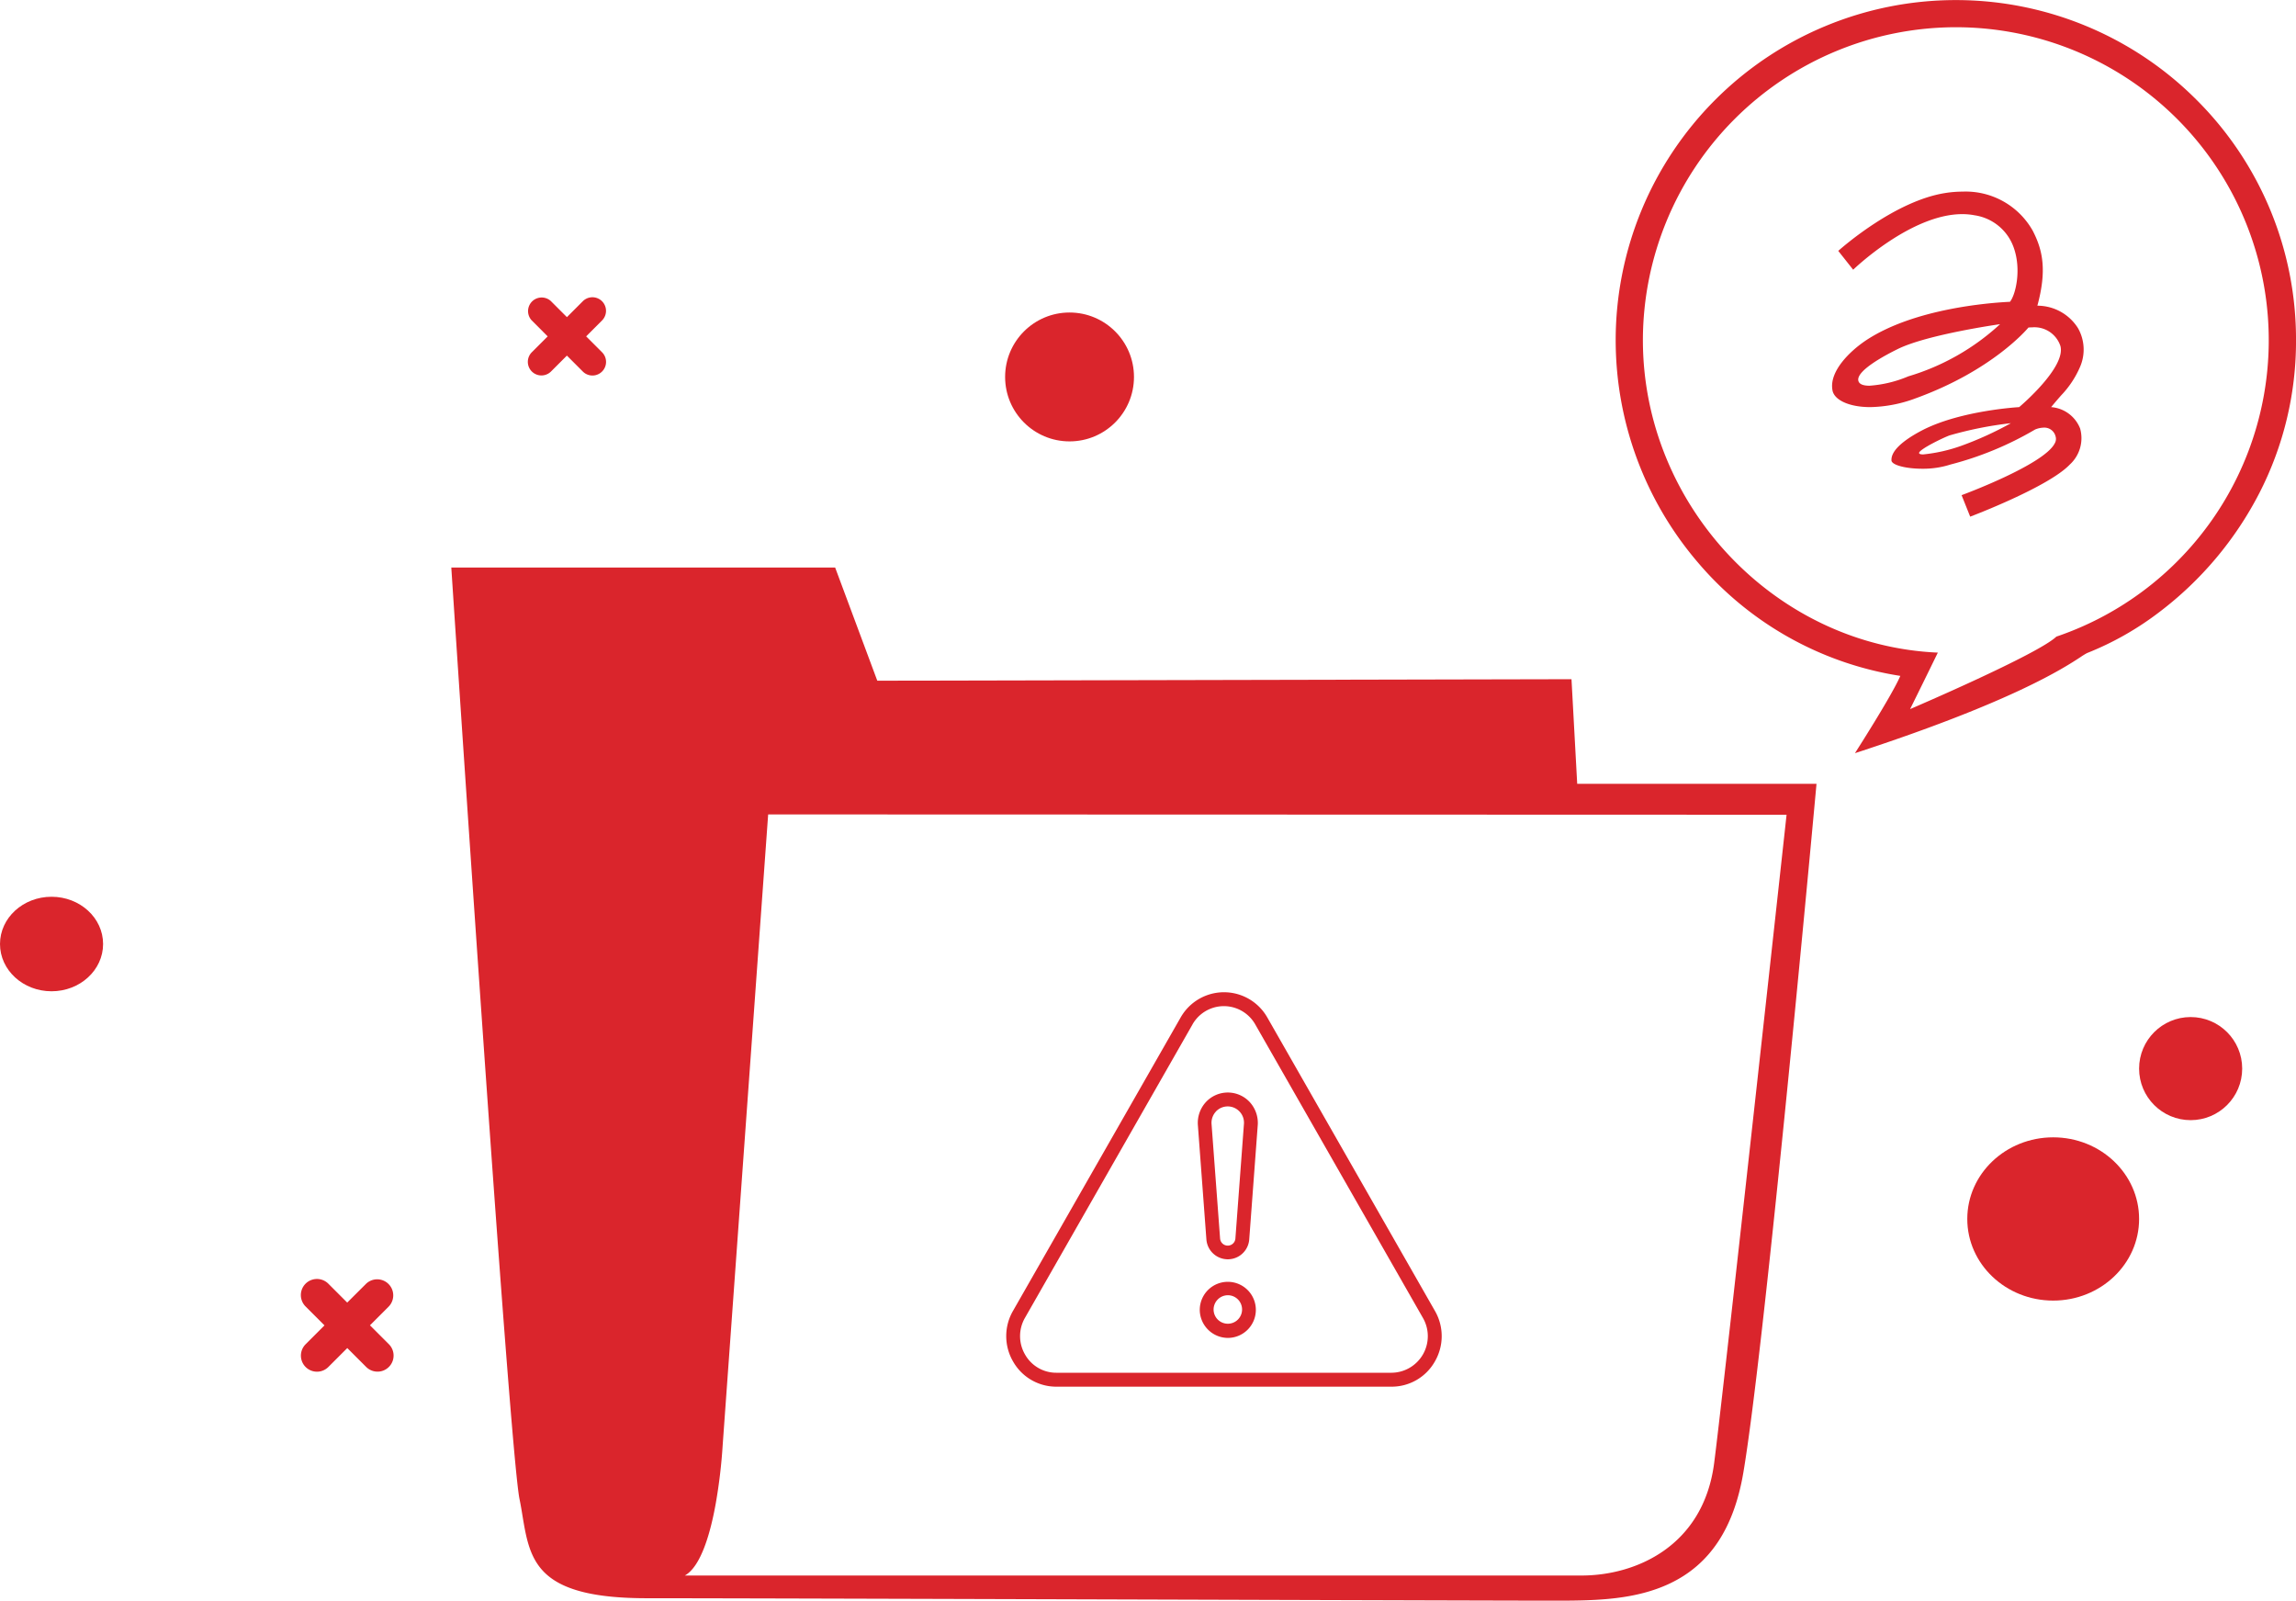
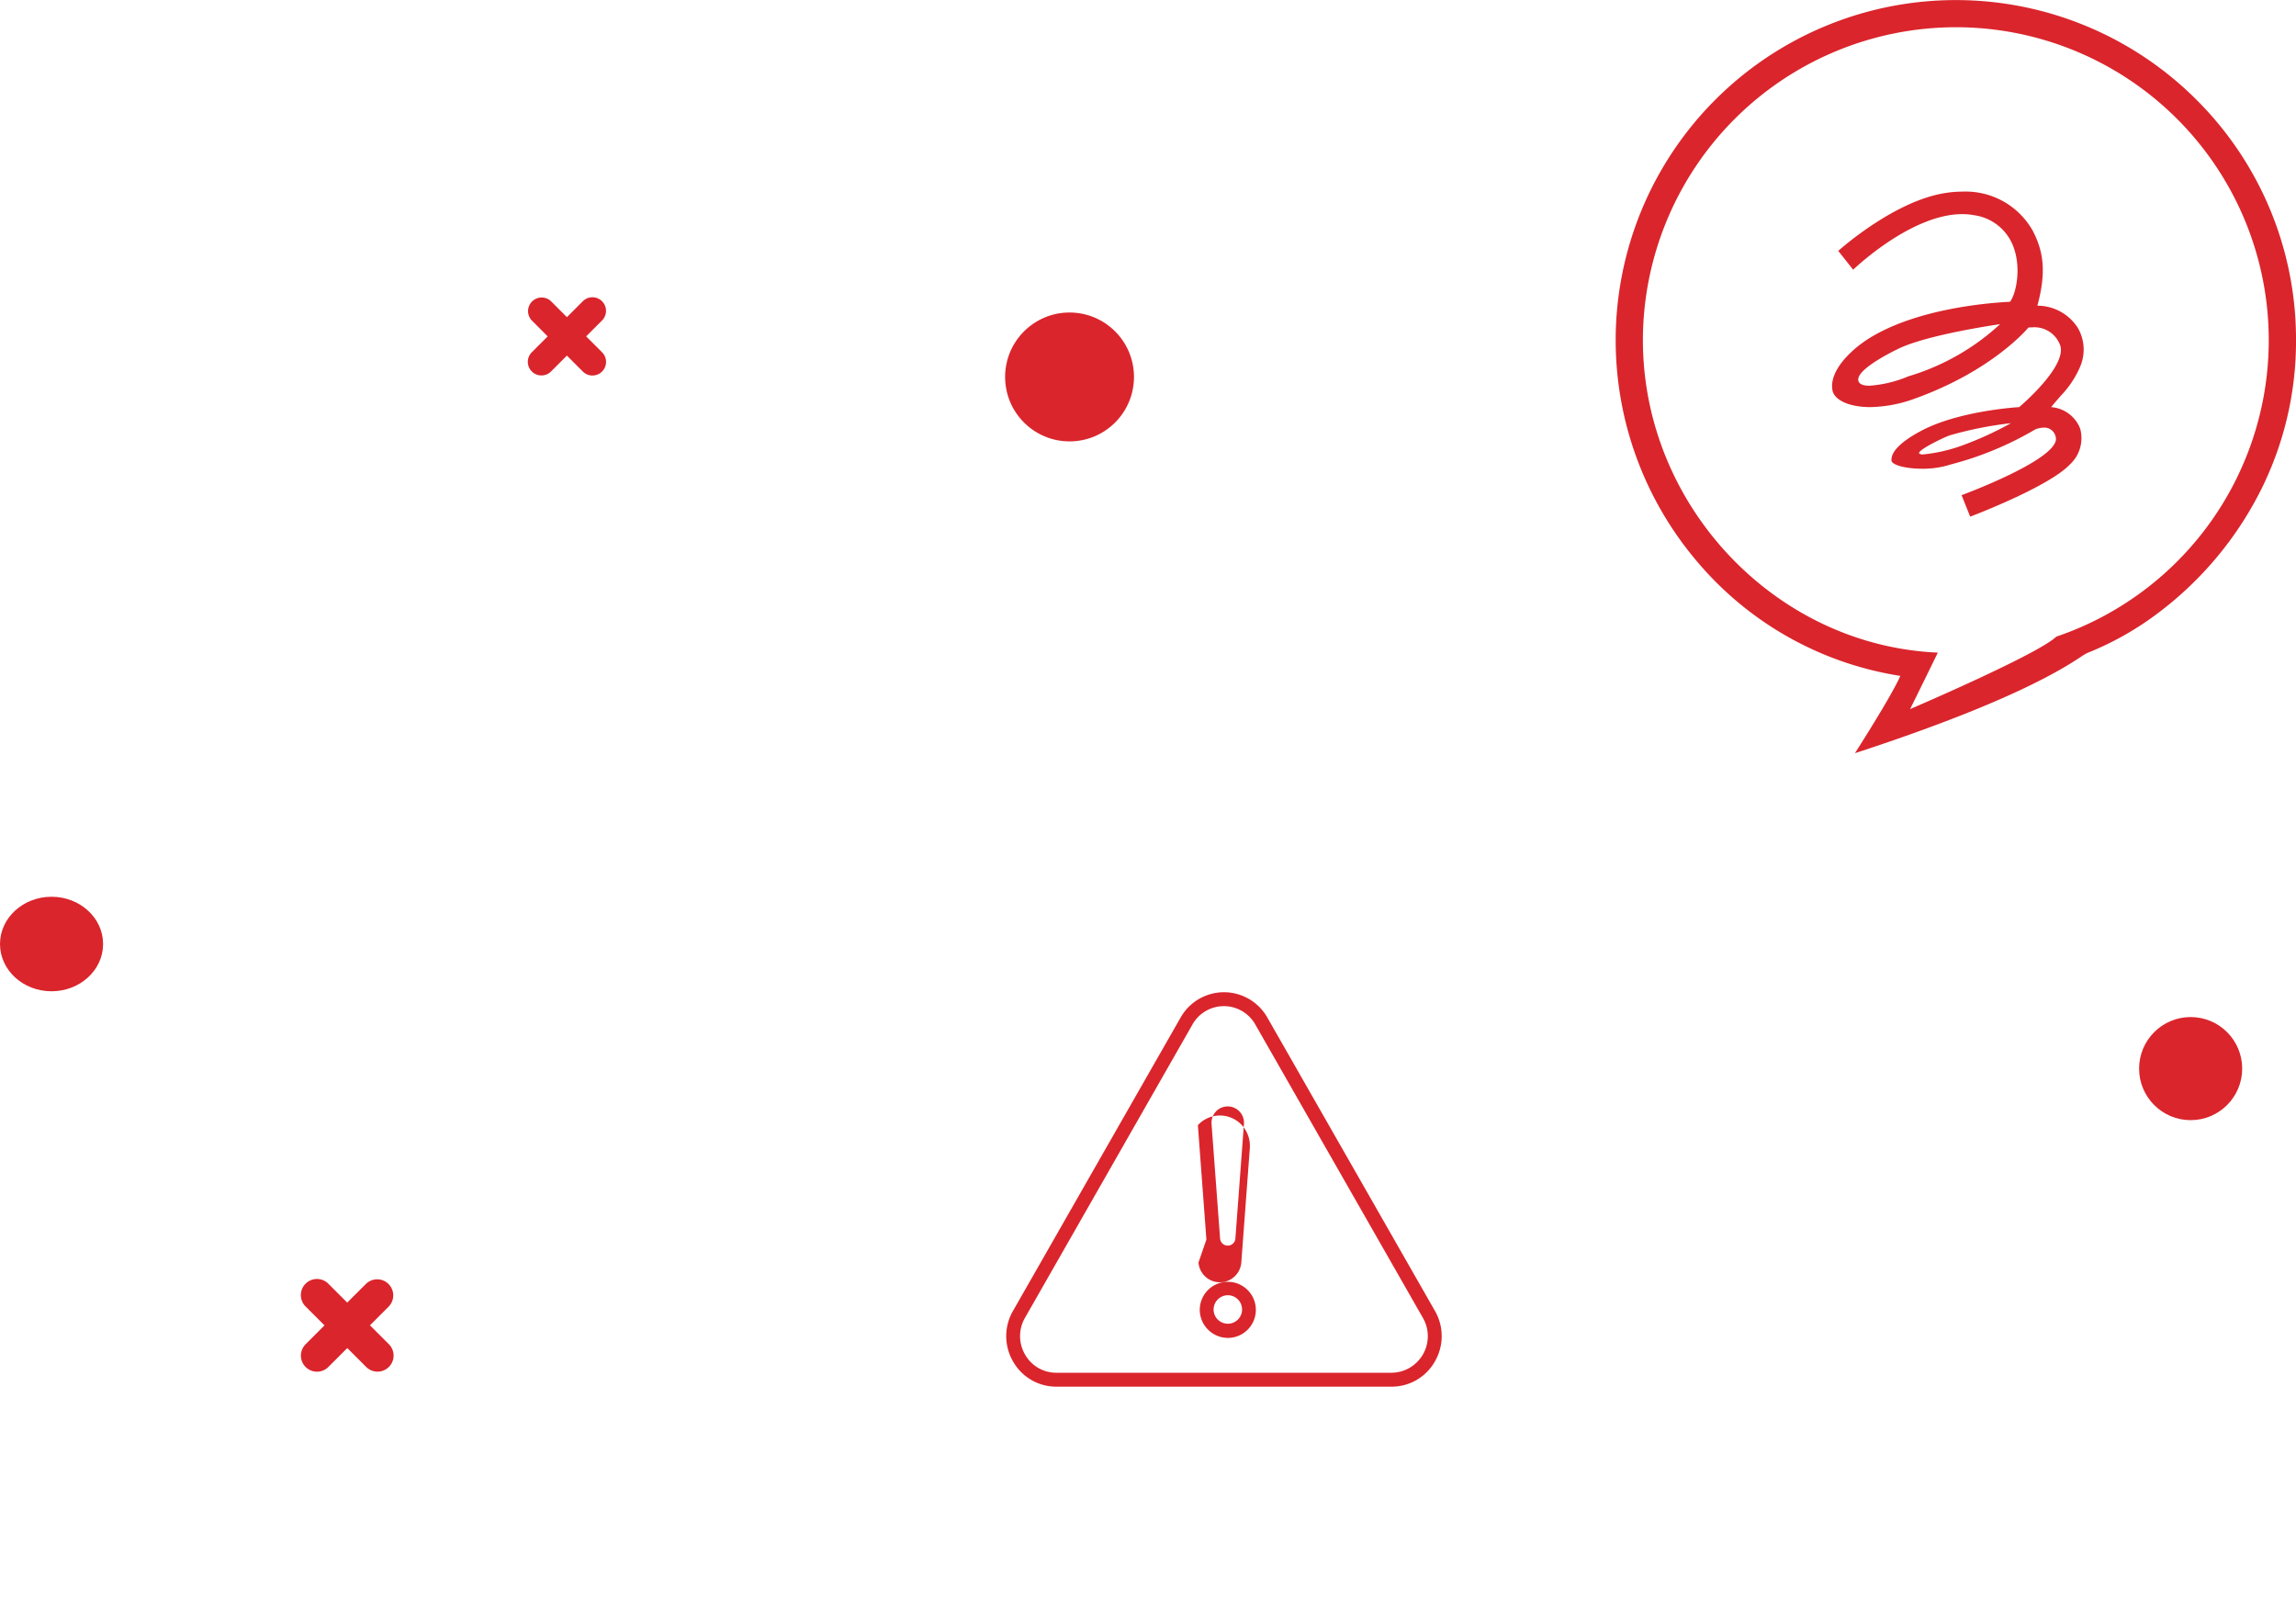
<svg xmlns="http://www.w3.org/2000/svg" width="267.264" height="186.296" viewBox="0 0 267.264 186.296">
  <g id="Group_167433" data-name="Group 167433" transform="translate(-728 -449.001)">
-     <path id="Exclusion_4" data-name="Exclusion 4" d="M128.9,120.245h-1.254c-3.66,0-20.9-.052-40.863-.113-26.164-.079-55.812-.169-64.016-.169-5.91,0-9.641-.9-11.738-2.824-1.906-1.746-2.312-4.185-2.742-6.767-.094-.6-.211-1.289-.352-1.976C6.727,102.414.063,1,0,0H44.68l4.906,13.175L130.395,13l.664,12.176h27.855l-.027.308c-1,10.9-6.133,65.983-8.488,79.858-1.1,6.478-3.9,10.7-8.562,12.906C137.945,120.092,133.5,120.245,128.9,120.245ZM36.883,28.738h0L31.59,102.13a61.44,61.44,0,0,1-.812,6.829c-.578,3.231-1.676,7.3-3.594,8.361H131.566c6.34,0,14.184-3.427,15.434-13.084.961-7.4,6.109-54.279,8.281-74.092.09-.838.145-1.316.148-1.37L36.883,28.738Z" transform="translate(780.534 515.052)" fill="#da252c" />
    <path id="Exclusion_5" data-name="Exclusion 5" d="M27.852,87.66l0,0c.039-.065,4.289-6.683,5.281-8.995A38.733,38.733,0,0,1,9.613,65.514,39.8,39.8,0,0,1,0,39.59,39.6,39.6,0,0,1,67.594,11.6a39.339,39.339,0,0,1,11.6,27.994,38.7,38.7,0,0,1-4.25,17.759,40.826,40.826,0,0,1-11.68,13.9,35.283,35.283,0,0,1-8.4,4.758,8.045,8.045,0,0,0-.738.454c-1.977,1.294-7.992,5.231-26.27,11.194ZM39.6,3.169A36.467,36.467,0,0,0,3.168,39.59c0,19.233,15.4,35.547,34.332,36.366-1.246,2.56-2.441,4.982-2.953,6.016-.172.343-.273.551-.277.558.145-.062,14.879-6.371,17.027-8.435A36.429,36.429,0,0,0,39.6,3.169Z" transform="translate(916.072 449.001)" fill="#da252c" />
    <path id="Exclusion_6" data-name="Exclusion 6" d="M16.078,37.83v0l-1-2.5c.094-.035,9.633-3.553,10.855-6.055a1.007,1.007,0,0,0,.086-.782,1.34,1.34,0,0,0-1.367-1.024,2.8,2.8,0,0,0-1.012.216,38.331,38.331,0,0,1-9.852,4.077,10.448,10.448,0,0,1-3.3.491c-1.645,0-3.109-.321-3.484-.763a.346.346,0,0,1-.09-.273C6.9,29.8,9.266,28.4,10.672,27.687c4.469-2.229,11.043-2.6,11.109-2.606.219-.188,5.457-4.64,4.8-7.11A3.182,3.182,0,0,0,23.27,15.8a3.755,3.755,0,0,0-.41.019c-.172.206-4.227,5.023-13.176,8.254a15.8,15.8,0,0,1-5.25,1.007c-2.457,0-4.266-.84-4.4-2.042C-.3,20.924,2,18.591,4.063,17.236c5.574-3.617,14.148-4.292,16.645-4.413.637-.769,1.367-3.69.441-6.3a5.712,5.712,0,0,0-4.555-3.768,7.611,7.611,0,0,0-1.445-.134C9.176,2.619,2.52,9.026,2.457,9.091L.723,6.9l.012-.014C1.395,6.3,7.363,1.13,13.055.183A13.092,13.092,0,0,1,15.2,0a8.96,8.96,0,0,1,8.164,4.56c1.145,2.22,1.668,4.552.535,8.717a5.591,5.591,0,0,1,4.723,2.605,5.053,5.053,0,0,1,.234,4.541A11.167,11.167,0,0,1,26.68,23.7l-.008.009-.035.038c-.32.366-.68.78-1.137,1.334a3.943,3.943,0,0,1,3.375,2.49,4.159,4.159,0,0,1-1.2,4.193c-2.5,2.627-11.5,6.031-11.594,6.065Zm4.738-10.878a43.19,43.19,0,0,0-7.152,1.425c-.754.28-3.344,1.535-3.527,2a.151.151,0,0,0,0,.084c.047.083.2.126.469.126a18.668,18.668,0,0,0,4.445-1.006A39.3,39.3,0,0,0,20.816,26.952ZM19.555,15.429c-.168.023-8.422,1.194-11.879,2.878-1.5.735-4.945,2.57-4.609,3.732.105.366.539.551,1.289.551A14.126,14.126,0,0,0,8.875,21.5,27.149,27.149,0,0,0,19.555,15.429Z" transform="translate(941.26 471.303)" fill="#da252c" />
-     <ellipse id="Ellipse_205" data-name="Ellipse 205" cx="10" cy="9.5" rx="10" ry="9.5" transform="translate(957 581.373)" fill="#da252c" />
    <circle id="Ellipse_206" data-name="Ellipse 206" cx="6" cy="6" r="6" transform="translate(977 567.373)" fill="#da252c" />
    <ellipse id="Ellipse_208" data-name="Ellipse 208" cx="6" cy="5.5" rx="6" ry="5.5" transform="translate(728 553.373)" fill="#da252c" />
    <circle id="Ellipse_207" data-name="Ellipse 207" cx="7.5" cy="7.5" r="7.5" transform="translate(845 485.373)" fill="#da252c" />
    <path id="Union_31" data-name="Union 31" d="M7.6,10.239l-2.2-2.2-2.2,2.2A1.869,1.869,0,1,1,.547,7.6l2.2-2.2-2.2-2.2A1.869,1.869,0,0,1,3.192.546l2.2,2.2L7.6.546A1.869,1.869,0,0,1,10.24,3.19l-2.2,2.2,2.2,2.2A1.869,1.869,0,1,1,7.6,10.239Z" transform="translate(763.025 597.859)" fill="#da252c" />
    <path id="Union_32" data-name="Union 32" d="M6.436,8.674,4.571,6.809,2.707,8.673A1.582,1.582,0,0,1,.47,6.436L2.334,4.572.466,2.7A1.584,1.584,0,0,1,2.706.464L4.574,2.332,6.441.464A1.582,1.582,0,0,1,8.679,2.7L6.811,4.569,8.676,6.434a1.584,1.584,0,0,1-2.24,2.24Z" transform="translate(789.418 483.58)" fill="#da252c" />
-     <path id="Union_33" data-name="Union 33" d="M5.848,45.911A5.777,5.777,0,0,1,.789,42.967a5.869,5.869,0,0,1,0-5.88L20.3,2.944a5.8,5.8,0,0,1,10.1.014L49.9,37.087a5.869,5.869,0,0,1,0,5.88,5.773,5.773,0,0,1-5.059,2.944ZM21.68,3.757,2.18,37.9a4.253,4.253,0,0,0,0,4.253,4.171,4.171,0,0,0,3.672,2.137h39A4.257,4.257,0,0,0,48.5,37.9L29,3.772a4.2,4.2,0,0,0-7.324-.014Zm.848,33.188a3.264,3.264,0,1,1,3.266,3.29A3.288,3.288,0,0,1,22.527,36.946Zm1.609,0a1.658,1.658,0,1,0,1.656-1.677A1.668,1.668,0,0,0,24.137,36.946ZM23.3,28.786l-.992-13.31A3.578,3.578,0,0,1,23.23,12.8a3.481,3.481,0,0,1,5.125,0,3.593,3.593,0,0,1,.922,2.675l-.992,13.31a2.5,2.5,0,0,1-4.984,0ZM24.4,13.9a1.917,1.917,0,0,0-.5,1.451l.992,13.3a.894.894,0,0,0,1.785,0l.992-13.3a1.887,1.887,0,0,0-.5-1.451,1.889,1.889,0,0,0-2.777,0Z" transform="translate(845.13 564.482)" fill="#da252c" />
+     <path id="Union_33" data-name="Union 33" d="M5.848,45.911A5.777,5.777,0,0,1,.789,42.967a5.869,5.869,0,0,1,0-5.88L20.3,2.944a5.8,5.8,0,0,1,10.1.014L49.9,37.087a5.869,5.869,0,0,1,0,5.88,5.773,5.773,0,0,1-5.059,2.944ZM21.68,3.757,2.18,37.9a4.253,4.253,0,0,0,0,4.253,4.171,4.171,0,0,0,3.672,2.137h39A4.257,4.257,0,0,0,48.5,37.9L29,3.772a4.2,4.2,0,0,0-7.324-.014Zm.848,33.188a3.264,3.264,0,1,1,3.266,3.29A3.288,3.288,0,0,1,22.527,36.946Zm1.609,0a1.658,1.658,0,1,0,1.656-1.677A1.668,1.668,0,0,0,24.137,36.946ZM23.3,28.786l-.992-13.31a3.481,3.481,0,0,1,5.125,0,3.593,3.593,0,0,1,.922,2.675l-.992,13.31a2.5,2.5,0,0,1-4.984,0ZM24.4,13.9a1.917,1.917,0,0,0-.5,1.451l.992,13.3a.894.894,0,0,0,1.785,0l.992-13.3a1.887,1.887,0,0,0-.5-1.451,1.889,1.889,0,0,0-2.777,0Z" transform="translate(845.13 564.482)" fill="#da252c" />
  </g>
</svg>